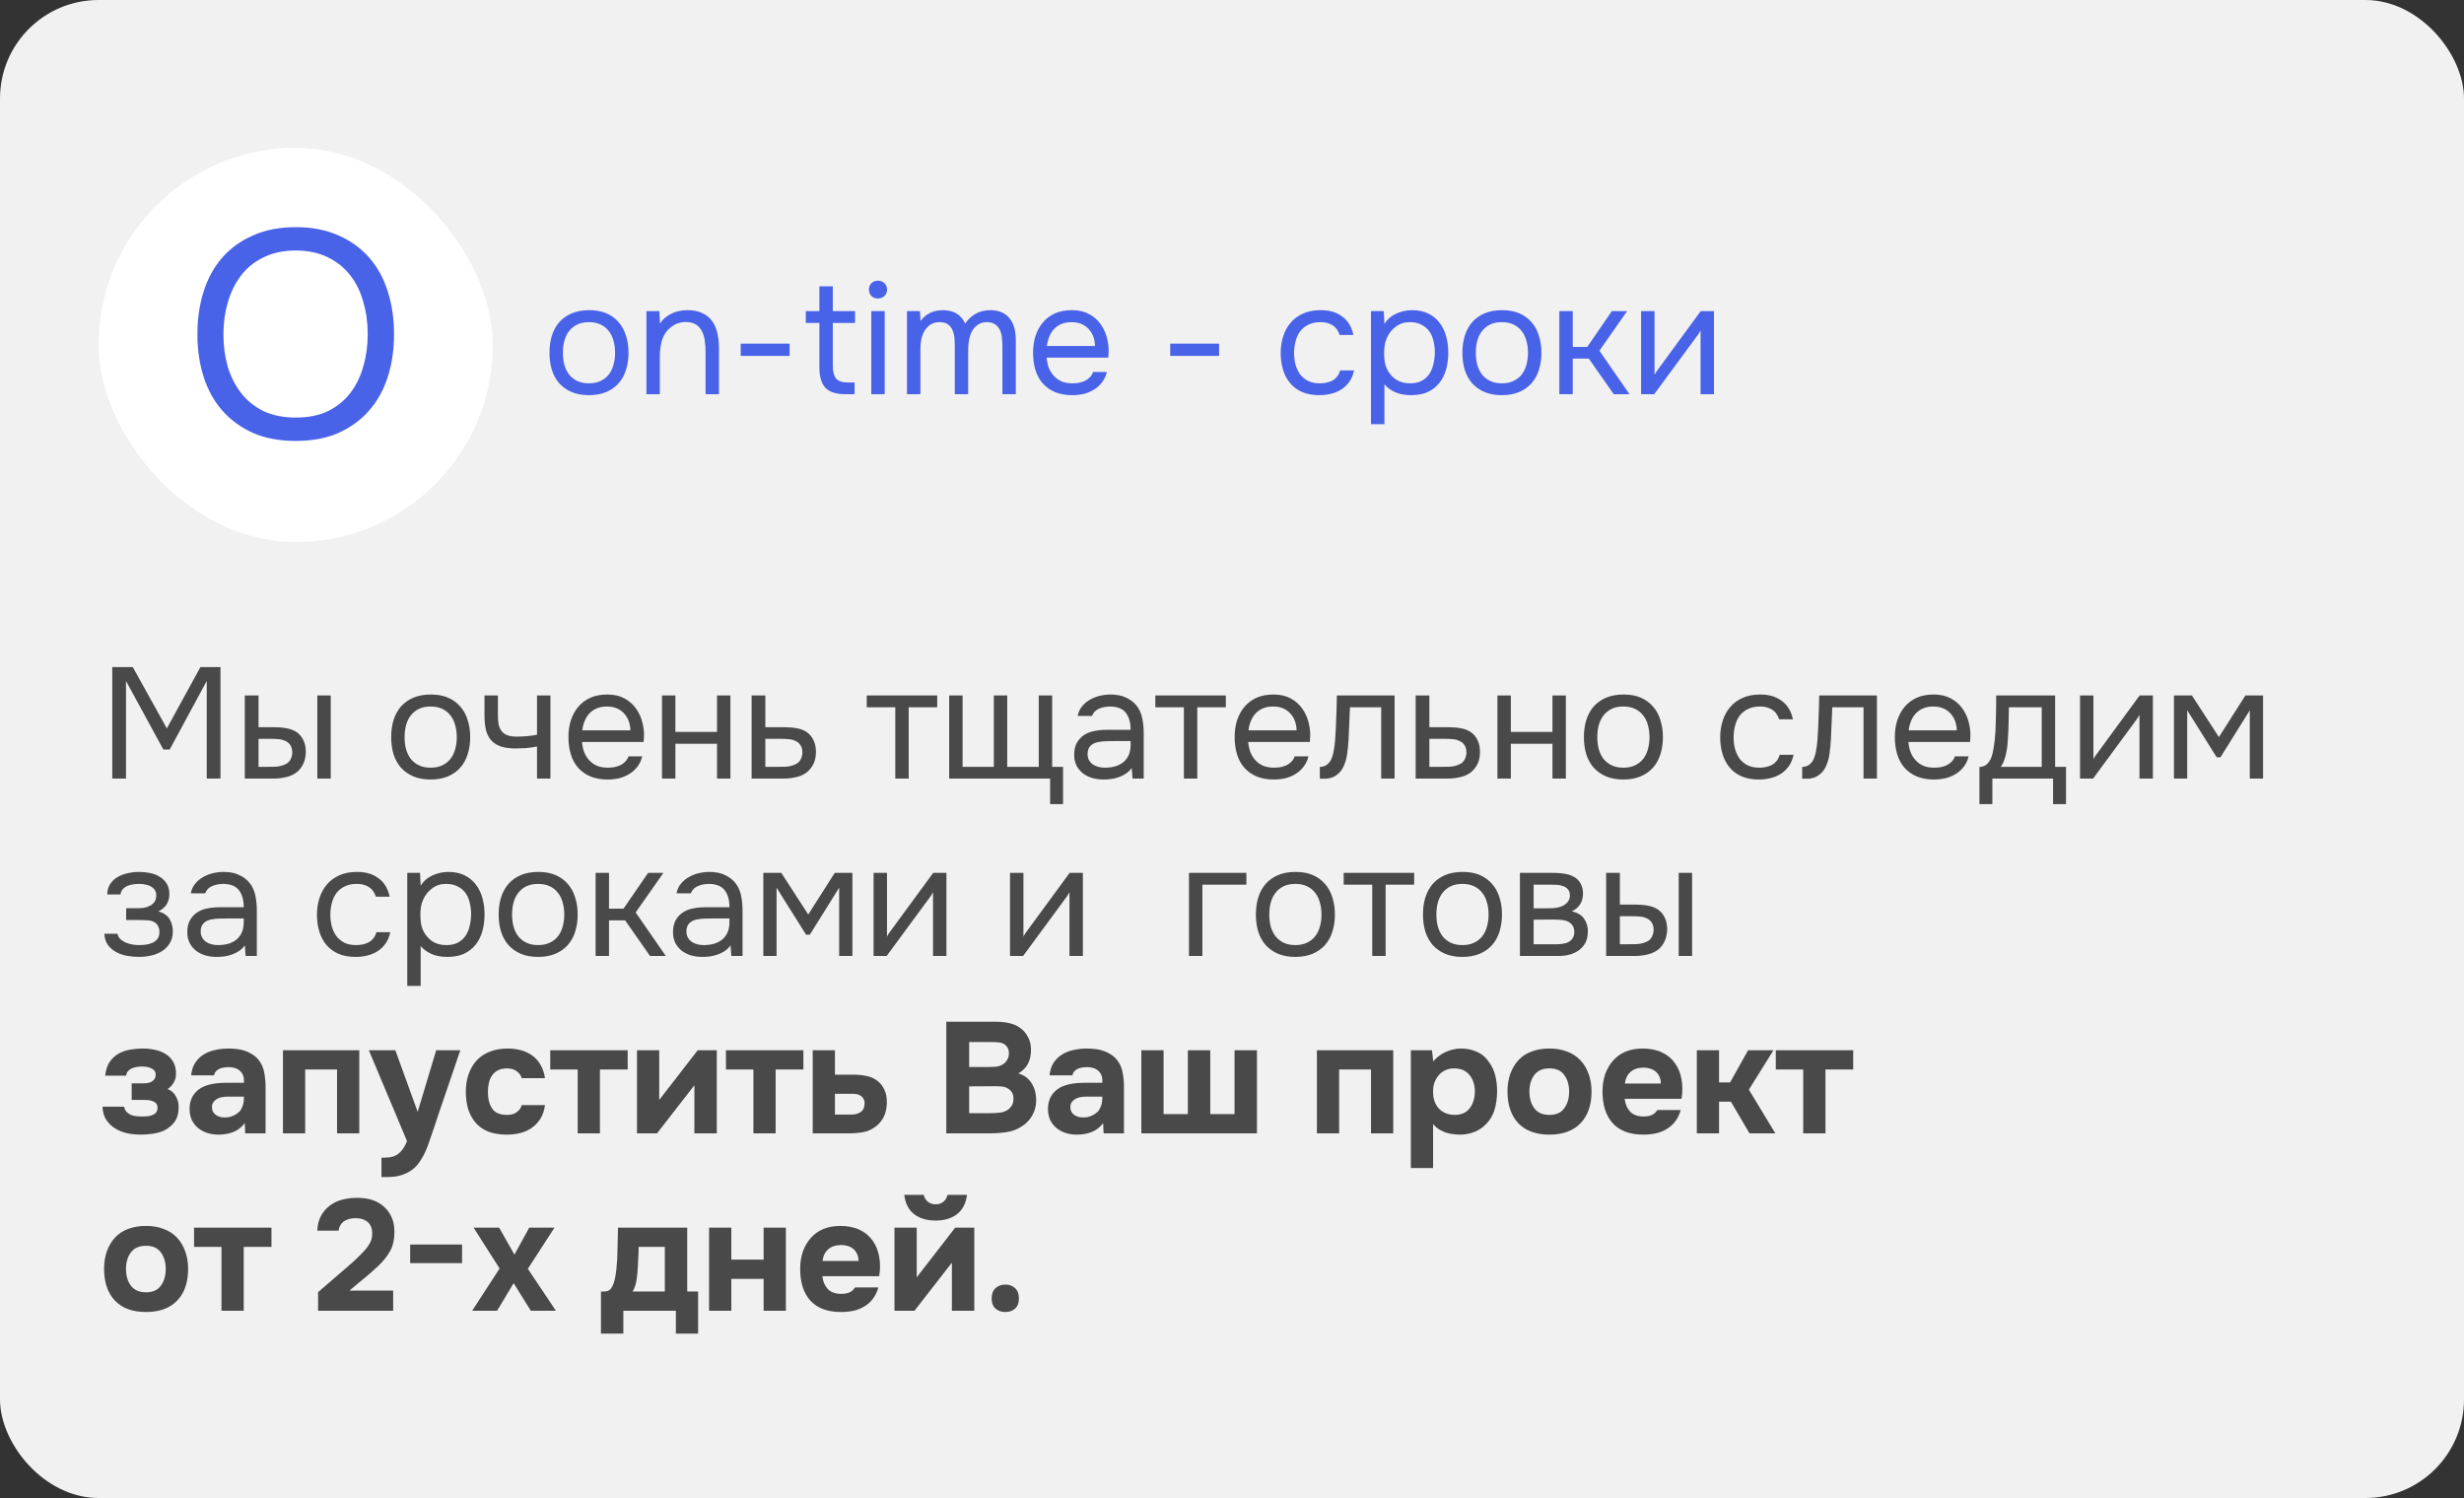
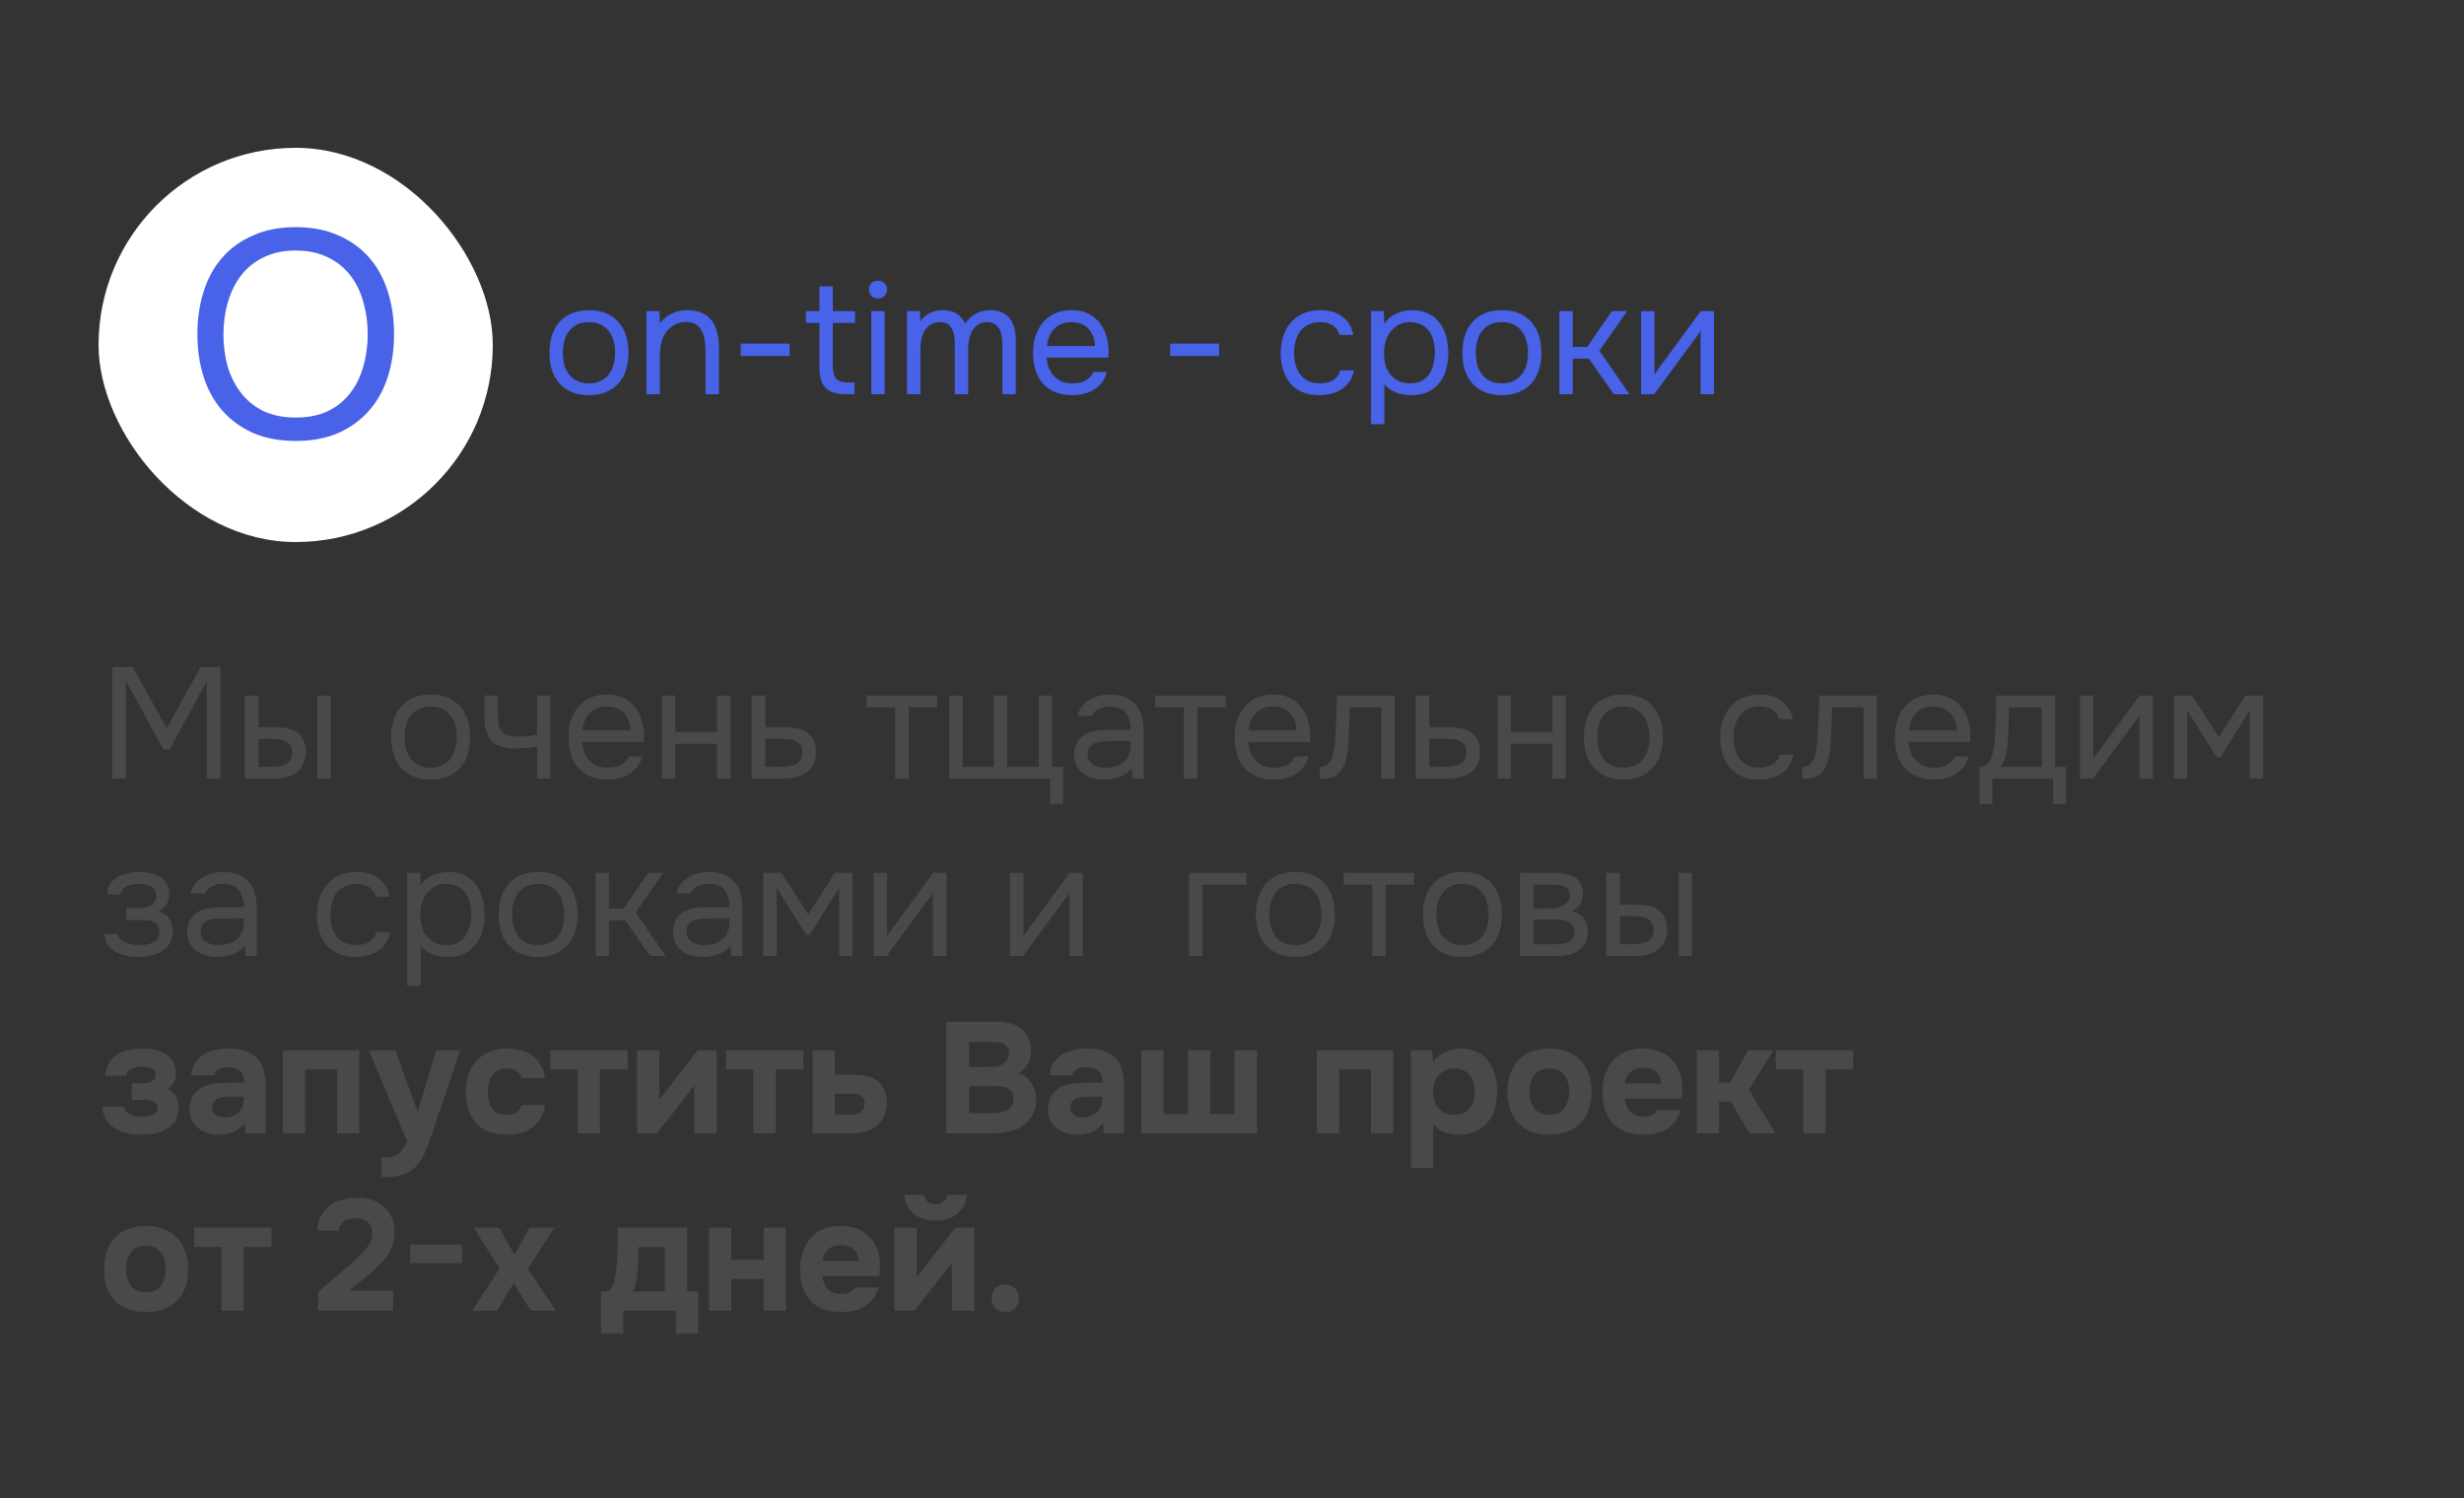
<svg xmlns="http://www.w3.org/2000/svg" width="250" height="152" viewBox="0 0 250 152" fill="none">
  <rect x="0" y="0" width="250" height="152" fill="#333333" stroke="none" />
-   <rect width="250" height="152" rx="10" fill="#F1F1F1" />
  <rect x="10" y="15" width="40" height="40" rx="20" fill="white" />
  <path d="M30.019 44.74C28.359 44.74 26.909 44.47 25.669 43.93C24.429 43.37 23.389 42.61 22.549 41.65C21.709 40.69 21.079 39.55 20.659 38.23C20.239 36.91 20.029 35.47 20.029 33.91C20.029 32.35 20.239 30.91 20.659 29.59C21.079 28.25 21.709 27.1 22.549 26.14C23.389 25.18 24.429 24.43 25.669 23.89C26.909 23.33 28.359 23.05 30.019 23.05C31.659 23.05 33.099 23.33 34.339 23.89C35.579 24.43 36.619 25.18 37.459 26.14C38.299 27.1 38.929 28.25 39.349 29.59C39.769 30.91 39.979 32.35 39.979 33.91C39.979 35.47 39.769 36.91 39.349 38.23C38.929 39.55 38.299 40.69 37.459 41.65C36.619 42.61 35.579 43.37 34.339 43.93C33.099 44.47 31.659 44.74 30.019 44.74ZM30.019 25.42C28.759 25.42 27.669 25.65 26.749 26.11C25.829 26.55 25.069 27.16 24.469 27.94C23.869 28.72 23.419 29.63 23.119 30.67C22.819 31.69 22.669 32.77 22.669 33.91C22.669 35.05 22.809 36.13 23.089 37.15C23.389 38.17 23.839 39.07 24.439 39.85C25.039 40.63 25.799 41.25 26.719 41.71C27.659 42.15 28.759 42.37 30.019 42.37C31.279 42.37 32.369 42.15 33.289 41.71C34.209 41.25 34.959 40.64 35.539 39.88C36.139 39.1 36.579 38.2 36.859 37.18C37.159 36.16 37.309 35.07 37.309 33.91C37.309 32.75 37.159 31.66 36.859 30.64C36.579 29.6 36.139 28.7 35.539 27.94C34.939 27.16 34.179 26.55 33.259 26.11C32.339 25.65 31.259 25.42 30.019 25.42Z" fill="#4862E8" />
  <path d="M59.784 31.472C60.456 31.472 61.037 31.579 61.528 31.792C62.019 32.005 62.429 32.304 62.76 32.688C63.101 33.072 63.352 33.531 63.512 34.064C63.683 34.587 63.768 35.163 63.768 35.792C63.768 36.421 63.683 37.003 63.512 37.536C63.352 38.059 63.101 38.512 62.76 38.896C62.429 39.269 62.013 39.563 61.512 39.776C61.011 39.989 60.424 40.096 59.752 40.096C59.08 40.096 58.493 39.989 57.992 39.776C57.501 39.563 57.085 39.269 56.744 38.896C56.413 38.512 56.163 38.059 55.992 37.536C55.832 37.003 55.752 36.421 55.752 35.792C55.752 35.163 55.832 34.587 55.992 34.064C56.163 33.531 56.413 33.072 56.744 32.688C57.085 32.304 57.512 32.005 58.024 31.792C58.536 31.579 59.123 31.472 59.784 31.472ZM59.752 38.896C60.211 38.896 60.605 38.816 60.936 38.656C61.277 38.496 61.555 38.277 61.768 38C61.992 37.712 62.152 37.381 62.248 37.008C62.355 36.635 62.408 36.229 62.408 35.792C62.408 35.365 62.355 34.965 62.248 34.592C62.152 34.208 61.992 33.877 61.768 33.6C61.555 33.312 61.277 33.088 60.936 32.928C60.605 32.768 60.211 32.688 59.752 32.688C59.293 32.688 58.899 32.768 58.568 32.928C58.237 33.088 57.96 33.312 57.736 33.6C57.523 33.877 57.363 34.208 57.256 34.592C57.16 34.965 57.112 35.365 57.112 35.792C57.112 36.229 57.16 36.635 57.256 37.008C57.363 37.381 57.523 37.712 57.736 38C57.96 38.277 58.237 38.496 58.568 38.656C58.899 38.816 59.293 38.896 59.752 38.896ZM65.588 40V31.568H66.9L66.964 32.848C67.102 32.613 67.273 32.411 67.476 32.24C67.689 32.069 67.918 31.925 68.164 31.808C68.409 31.691 68.665 31.605 68.932 31.552C69.209 31.499 69.476 31.472 69.732 31.472C70.34 31.472 70.852 31.573 71.268 31.776C71.684 31.968 72.014 32.24 72.26 32.592C72.505 32.933 72.681 33.344 72.788 33.824C72.894 34.293 72.948 34.8 72.948 35.344V40H71.588V35.712C71.588 35.317 71.561 34.939 71.508 34.576C71.465 34.213 71.369 33.893 71.22 33.616C71.081 33.328 70.878 33.099 70.612 32.928C70.345 32.757 69.988 32.672 69.54 32.672C69.102 32.683 68.713 32.789 68.372 32.992C68.041 33.195 67.774 33.435 67.572 33.712C67.326 34.064 67.161 34.453 67.076 34.88C66.99 35.296 66.948 35.717 66.948 36.144V40H65.588ZM75.153 34.864H80.113V36.112H75.153V34.864ZM84.497 31.568H86.753V32.768H84.497V37.136C84.497 37.712 84.609 38.139 84.833 38.416C85.057 38.683 85.473 38.816 86.081 38.816H86.705V40H85.793C84.833 40 84.15 39.781 83.745 39.344C83.34 38.907 83.137 38.219 83.137 37.28V32.768H81.761V31.568H83.137V29.056H84.497V31.568ZM89.075 28.48C89.331 28.48 89.549 28.565 89.731 28.736C89.912 28.896 90.003 29.109 90.003 29.376C90.003 29.643 89.912 29.861 89.731 30.032C89.549 30.203 89.331 30.288 89.075 30.288C88.808 30.288 88.589 30.203 88.419 30.032C88.248 29.861 88.163 29.643 88.163 29.376C88.163 29.109 88.248 28.896 88.419 28.736C88.589 28.565 88.808 28.48 89.075 28.48ZM88.403 40V31.568H89.763V40H88.403ZM93.401 32.576C93.668 32.203 93.993 31.925 94.377 31.744C94.772 31.563 95.209 31.472 95.689 31.472C96.276 31.483 96.751 31.611 97.113 31.856C97.476 32.101 97.748 32.427 97.929 32.832C98.217 32.405 98.569 32.075 98.985 31.84C99.412 31.595 99.913 31.472 100.489 31.472C100.948 31.472 101.342 31.552 101.673 31.712C102.004 31.861 102.27 32.075 102.473 32.352C102.676 32.619 102.825 32.933 102.921 33.296C103.017 33.659 103.065 34.053 103.065 34.48V40H101.705V35.168C101.705 34.891 101.689 34.608 101.657 34.32C101.636 34.021 101.572 33.755 101.465 33.52C101.358 33.275 101.198 33.077 100.985 32.928C100.772 32.768 100.484 32.688 100.121 32.688C99.769 32.688 99.471 32.773 99.225 32.944C98.98 33.104 98.782 33.317 98.633 33.584C98.495 33.851 98.393 34.144 98.329 34.464C98.265 34.784 98.233 35.099 98.233 35.408V40H96.873V35.152C96.873 34.885 96.862 34.608 96.841 34.32C96.82 34.021 96.756 33.755 96.649 33.52C96.553 33.275 96.404 33.077 96.201 32.928C95.999 32.768 95.716 32.688 95.353 32.688C94.969 32.688 94.649 32.773 94.393 32.944C94.148 33.115 93.945 33.333 93.785 33.6C93.636 33.867 93.529 34.165 93.465 34.496C93.412 34.816 93.385 35.125 93.385 35.424V40H92.025V31.568H93.337L93.401 32.576ZM106.191 36.288C106.223 36.661 106.297 37.008 106.414 37.328C106.543 37.637 106.713 37.909 106.927 38.144C107.14 38.379 107.401 38.565 107.711 38.704C108.031 38.832 108.399 38.896 108.815 38.896C109.017 38.896 109.225 38.88 109.439 38.848C109.663 38.805 109.871 38.741 110.063 38.656C110.255 38.56 110.425 38.437 110.575 38.288C110.724 38.139 110.836 37.957 110.911 37.744H112.303C112.207 38.149 112.041 38.501 111.807 38.8C111.583 39.099 111.311 39.344 110.991 39.536C110.681 39.728 110.335 39.872 109.951 39.968C109.567 40.053 109.177 40.096 108.783 40.096C108.111 40.096 107.524 39.989 107.023 39.776C106.532 39.563 106.121 39.269 105.791 38.896C105.46 38.512 105.215 38.059 105.055 37.536C104.895 37.003 104.815 36.421 104.815 35.792C104.815 35.163 104.9 34.587 105.071 34.064C105.252 33.531 105.508 33.072 105.839 32.688C106.169 32.304 106.575 32.005 107.055 31.792C107.535 31.579 108.105 31.472 108.766 31.472C109.439 31.472 110.02 31.605 110.511 31.872C111.001 32.139 111.396 32.491 111.695 32.928C111.993 33.355 112.201 33.819 112.319 34.32C112.447 34.821 112.5 35.285 112.479 35.712C112.479 35.808 112.473 35.904 112.463 36C112.463 36.096 112.457 36.192 112.447 36.288H106.191ZM111.103 35.104C111.081 34.389 110.857 33.808 110.431 33.36C110.004 32.912 109.433 32.688 108.719 32.688C108.324 32.688 107.977 32.752 107.679 32.88C107.38 33.008 107.129 33.184 106.927 33.408C106.724 33.632 106.564 33.893 106.447 34.192C106.329 34.48 106.255 34.784 106.223 35.104H111.103ZM118.731 34.864H123.691V36.112H118.731V34.864ZM133.86 40.096C133.188 40.096 132.606 39.989 132.116 39.776C131.625 39.563 131.22 39.264 130.9 38.88C130.58 38.496 130.34 38.043 130.18 37.52C130.02 36.997 129.94 36.427 129.94 35.808C129.94 35.211 130.025 34.651 130.196 34.128C130.366 33.595 130.617 33.136 130.948 32.752C131.278 32.357 131.694 32.048 132.196 31.824C132.697 31.589 133.305 31.472 134.02 31.472C134.446 31.472 134.825 31.52 135.156 31.616C135.486 31.701 135.796 31.845 136.084 32.048C136.382 32.24 136.638 32.496 136.852 32.816C137.065 33.136 137.22 33.525 137.316 33.984H135.924C135.764 33.515 135.508 33.179 135.156 32.976C134.814 32.773 134.409 32.677 133.94 32.688C133.481 32.688 133.076 32.779 132.724 32.96C132.382 33.131 132.105 33.36 131.892 33.648C131.689 33.936 131.54 34.272 131.444 34.656C131.348 35.029 131.299 35.413 131.299 35.808C131.299 36.224 131.348 36.619 131.444 36.992C131.55 37.365 131.705 37.696 131.908 37.984C132.121 38.261 132.393 38.485 132.724 38.656C133.054 38.816 133.449 38.896 133.908 38.896C134.132 38.896 134.35 38.875 134.564 38.832C134.788 38.789 134.99 38.72 135.172 38.624C135.364 38.517 135.529 38.379 135.668 38.208C135.806 38.037 135.908 37.829 135.972 37.584H137.38C137.294 38.021 137.14 38.4 136.916 38.72C136.702 39.029 136.436 39.291 136.116 39.504C135.796 39.707 135.444 39.856 135.06 39.952C134.676 40.048 134.276 40.096 133.86 40.096ZM140.463 43.04H139.103V31.568H140.399L140.463 32.864C140.751 32.405 141.141 32.064 141.631 31.84C142.133 31.605 142.671 31.483 143.247 31.472C143.898 31.472 144.447 31.584 144.895 31.808C145.354 32.021 145.733 32.325 146.031 32.72C146.341 33.104 146.57 33.563 146.719 34.096C146.869 34.619 146.943 35.184 146.943 35.792C146.943 36.411 146.869 36.981 146.719 37.504C146.57 38.027 146.341 38.48 146.031 38.864C145.722 39.248 145.333 39.552 144.863 39.776C144.394 39.989 143.834 40.096 143.183 40.096C142.543 40.096 141.999 39.995 141.551 39.792C141.103 39.589 140.741 39.323 140.463 38.992V43.04ZM143.071 38.896C143.53 38.896 143.914 38.816 144.223 38.656C144.543 38.485 144.799 38.261 144.991 37.984C145.194 37.696 145.338 37.365 145.423 36.992C145.519 36.619 145.573 36.219 145.583 35.792C145.583 35.365 145.535 34.965 145.439 34.592C145.354 34.208 145.21 33.877 145.007 33.6C144.805 33.323 144.538 33.104 144.207 32.944C143.887 32.773 143.498 32.688 143.039 32.688C142.495 32.688 142.026 32.837 141.631 33.136C141.237 33.424 140.938 33.792 140.735 34.24C140.618 34.485 140.538 34.741 140.495 35.008C140.453 35.264 140.431 35.531 140.431 35.808C140.431 36.128 140.453 36.427 140.495 36.704C140.538 36.971 140.618 37.227 140.735 37.472C140.938 37.877 141.231 38.219 141.615 38.496C142.01 38.763 142.495 38.896 143.071 38.896ZM152.409 31.472C153.081 31.472 153.662 31.579 154.153 31.792C154.644 32.005 155.054 32.304 155.385 32.688C155.726 33.072 155.977 33.531 156.137 34.064C156.308 34.587 156.393 35.163 156.393 35.792C156.393 36.421 156.308 37.003 156.137 37.536C155.977 38.059 155.726 38.512 155.385 38.896C155.054 39.269 154.638 39.563 154.137 39.776C153.636 39.989 153.049 40.096 152.377 40.096C151.705 40.096 151.118 39.989 150.617 39.776C150.126 39.563 149.71 39.269 149.369 38.896C149.038 38.512 148.788 38.059 148.617 37.536C148.457 37.003 148.377 36.421 148.377 35.792C148.377 35.163 148.457 34.587 148.617 34.064C148.788 33.531 149.038 33.072 149.369 32.688C149.71 32.304 150.132 32.005 150.633 31.792C151.134 31.579 151.726 31.472 152.409 31.472ZM152.377 38.896C152.836 38.896 153.23 38.816 153.561 38.656C153.902 38.496 154.18 38.277 154.393 38C154.617 37.712 154.777 37.381 154.873 37.008C154.98 36.635 155.033 36.229 155.033 35.792C155.033 35.365 154.98 34.965 154.873 34.592C154.777 34.208 154.617 33.877 154.393 33.6C154.18 33.312 153.902 33.088 153.561 32.928C153.23 32.768 152.836 32.688 152.377 32.688C151.918 32.688 151.524 32.768 151.193 32.928C150.862 33.088 150.585 33.312 150.361 33.6C150.148 33.877 149.988 34.208 149.881 34.592C149.785 34.965 149.737 35.365 149.737 35.792C149.737 36.229 149.785 36.635 149.881 37.008C149.988 37.381 150.148 37.712 150.361 38C150.585 38.277 150.862 38.496 151.193 38.656C151.524 38.816 151.918 38.896 152.377 38.896ZM158.213 40V31.568H159.573V35.2H161.045L163.541 31.568H165.093L162.277 35.584L165.333 40H163.733L161.205 36.384H159.573V40H158.213ZM167.838 40H166.51V31.568H167.87V38.032C167.944 37.883 168.046 37.723 168.174 37.552C168.302 37.371 168.403 37.232 168.478 37.136L172.558 31.568H173.902V40H172.542V33.536C172.456 33.696 172.36 33.851 172.254 34C172.158 34.139 172.067 34.261 171.982 34.368L167.838 40Z" fill="#4862E8" />
  <path d="M11.392 79V67.688H13.472L16.928 73.912L20.336 67.688H22.368V79H20.976V69.096L17.216 76.056H16.576L12.784 69.096V79H11.392ZM24.838 70.568H26.23V73.784H27.75C28.23 73.784 28.667 73.821 29.062 73.896C29.467 73.96 29.824 74.099 30.134 74.312C30.422 74.525 30.64 74.797 30.79 75.128C30.95 75.448 31.03 75.848 31.03 76.328C31.008 76.808 30.918 77.208 30.758 77.528C30.608 77.837 30.411 78.099 30.166 78.312C29.867 78.557 29.504 78.733 29.078 78.84C28.651 78.947 28.214 79 27.766 79H24.838V70.568ZM32.198 79V70.568H33.558V79H32.198ZM26.678 77.816C27.083 77.816 27.488 77.811 27.894 77.8C28.31 77.779 28.667 77.693 28.966 77.544C29.168 77.459 29.328 77.315 29.446 77.112C29.574 76.899 29.643 76.653 29.654 76.376C29.654 76.045 29.584 75.784 29.446 75.592C29.318 75.4 29.147 75.261 28.934 75.176C28.731 75.08 28.502 75.021 28.246 75C27.99 74.979 27.739 74.968 27.494 74.968H26.23V77.816H26.678ZM43.721 70.472C44.394 70.472 44.975 70.579 45.465 70.792C45.956 71.005 46.367 71.304 46.697 71.688C47.039 72.072 47.289 72.531 47.45 73.064C47.62 73.587 47.706 74.163 47.706 74.792C47.706 75.421 47.62 76.003 47.45 76.536C47.289 77.059 47.039 77.512 46.697 77.896C46.367 78.269 45.951 78.563 45.45 78.776C44.948 78.989 44.361 79.096 43.69 79.096C43.017 79.096 42.431 78.989 41.929 78.776C41.439 78.563 41.023 78.269 40.681 77.896C40.351 77.512 40.1 77.059 39.929 76.536C39.77 76.003 39.69 75.421 39.69 74.792C39.69 74.163 39.77 73.587 39.929 73.064C40.1 72.531 40.351 72.072 40.681 71.688C41.023 71.304 41.444 71.005 41.946 70.792C42.447 70.579 43.039 70.472 43.721 70.472ZM43.69 77.896C44.148 77.896 44.543 77.816 44.873 77.656C45.215 77.496 45.492 77.277 45.706 77C45.929 76.712 46.09 76.381 46.185 76.008C46.292 75.635 46.346 75.229 46.346 74.792C46.346 74.365 46.292 73.965 46.185 73.592C46.09 73.208 45.929 72.877 45.706 72.6C45.492 72.312 45.215 72.088 44.873 71.928C44.543 71.768 44.148 71.688 43.69 71.688C43.231 71.688 42.836 71.768 42.505 71.928C42.175 72.088 41.898 72.312 41.673 72.6C41.46 72.877 41.3 73.208 41.194 73.592C41.097 73.965 41.05 74.365 41.05 74.792C41.05 75.229 41.097 75.635 41.194 76.008C41.3 76.381 41.46 76.712 41.673 77C41.898 77.277 42.175 77.496 42.505 77.656C42.836 77.816 43.231 77.896 43.69 77.896ZM49.157 70.568H50.517V72.456C50.517 72.829 50.538 73.16 50.581 73.448C50.635 73.725 50.73 73.96 50.869 74.152C51.008 74.344 51.205 74.493 51.461 74.6C51.717 74.696 52.053 74.744 52.469 74.744C52.789 74.744 53.125 74.728 53.477 74.696C53.84 74.664 54.176 74.616 54.485 74.552V70.568H55.845V79H54.485V75.752C54.08 75.827 53.685 75.88 53.301 75.912C52.928 75.933 52.592 75.944 52.293 75.944C51.696 75.944 51.194 75.875 50.789 75.736C50.395 75.597 50.075 75.389 49.829 75.112C49.584 74.824 49.408 74.472 49.301 74.056C49.205 73.629 49.157 73.128 49.157 72.552V70.568ZM59.05 75.288C59.082 75.661 59.157 76.008 59.274 76.328C59.402 76.637 59.572 76.909 59.786 77.144C59.999 77.379 60.261 77.565 60.57 77.704C60.89 77.832 61.258 77.896 61.674 77.896C61.877 77.896 62.084 77.88 62.298 77.848C62.522 77.805 62.73 77.741 62.922 77.656C63.114 77.56 63.285 77.437 63.434 77.288C63.583 77.139 63.695 76.957 63.77 76.744H65.162C65.066 77.149 64.9 77.501 64.666 77.8C64.442 78.099 64.17 78.344 63.85 78.536C63.541 78.728 63.194 78.872 62.81 78.968C62.426 79.053 62.036 79.096 61.642 79.096C60.97 79.096 60.383 78.989 59.882 78.776C59.391 78.563 58.98 78.269 58.65 77.896C58.319 77.512 58.074 77.059 57.914 76.536C57.754 76.003 57.674 75.421 57.674 74.792C57.674 74.163 57.759 73.587 57.93 73.064C58.111 72.531 58.367 72.072 58.698 71.688C59.029 71.304 59.434 71.005 59.914 70.792C60.394 70.579 60.965 70.472 61.626 70.472C62.298 70.472 62.879 70.605 63.37 70.872C63.861 71.139 64.255 71.491 64.554 71.928C64.853 72.355 65.061 72.819 65.178 73.32C65.306 73.821 65.359 74.285 65.338 74.712C65.338 74.808 65.332 74.904 65.322 75C65.322 75.096 65.317 75.192 65.306 75.288H59.05ZM63.962 74.104C63.941 73.389 63.717 72.808 63.29 72.36C62.863 71.912 62.292 71.688 61.578 71.688C61.183 71.688 60.837 71.752 60.538 71.88C60.239 72.008 59.989 72.184 59.786 72.408C59.583 72.632 59.423 72.893 59.306 73.192C59.188 73.48 59.114 73.784 59.082 74.104H63.962ZM67.166 79V70.568H68.526V74.264H72.75V70.568H74.11V79H72.75V75.464H68.526V79H67.166ZM76.26 70.568H77.651V73.784H79.507C79.987 73.784 80.43 73.821 80.835 73.896C81.241 73.96 81.593 74.099 81.891 74.312C82.18 74.525 82.398 74.797 82.547 75.128C82.707 75.448 82.787 75.848 82.787 76.328C82.777 76.808 82.692 77.208 82.531 77.528C82.371 77.837 82.169 78.099 81.924 78.312C81.635 78.557 81.273 78.733 80.835 78.84C80.409 78.947 79.972 79 79.523 79H76.26V70.568ZM78.451 77.816C78.857 77.816 79.262 77.811 79.668 77.8C80.073 77.779 80.425 77.693 80.724 77.544C80.926 77.459 81.086 77.315 81.204 77.112C81.332 76.899 81.401 76.653 81.412 76.376C81.412 76.045 81.342 75.784 81.204 75.592C81.076 75.4 80.905 75.261 80.692 75.176C80.489 75.08 80.26 75.021 80.004 75C79.748 74.979 79.497 74.968 79.251 74.968H77.651V77.816H78.451ZM95.093 70.568V71.768H92.197V79H90.837V71.768H87.941V70.568H95.093ZM96.306 70.568H97.666V77.816H100.834V70.568H102.194V77.816H105.394V70.568H106.754V77.816H107.858V81.592H106.546V79H96.306V70.568ZM114.827 77.928C114.646 78.173 114.438 78.371 114.203 78.52C113.968 78.669 113.723 78.787 113.467 78.872C113.222 78.957 112.971 79.016 112.715 79.048C112.47 79.08 112.224 79.096 111.979 79.096C111.584 79.096 111.211 79.048 110.859 78.952C110.507 78.856 110.187 78.701 109.899 78.488C109.622 78.275 109.398 78.008 109.227 77.688C109.067 77.368 108.987 77.005 108.987 76.6C108.987 76.12 109.072 75.72 109.243 75.4C109.424 75.069 109.664 74.803 109.963 74.6C110.262 74.397 110.603 74.259 110.987 74.184C111.382 74.099 111.798 74.056 112.235 74.056H114.715C114.715 73.341 114.56 72.776 114.251 72.36C113.942 71.933 113.419 71.709 112.683 71.688C112.235 71.688 111.84 71.763 111.499 71.912C111.158 72.061 110.923 72.307 110.795 72.648H109.339C109.414 72.264 109.563 71.939 109.787 71.672C110.011 71.395 110.278 71.171 110.587 71C110.896 70.819 111.232 70.685 111.595 70.6C111.958 70.515 112.32 70.472 112.683 70.472C113.312 70.472 113.84 70.579 114.267 70.792C114.704 70.995 115.056 71.267 115.323 71.608C115.59 71.939 115.776 72.344 115.883 72.824C115.99 73.304 116.043 73.843 116.043 74.44V79H114.907L114.827 77.928ZM113.227 75.192C112.971 75.192 112.672 75.197 112.331 75.208C112 75.208 111.68 75.24 111.371 75.304C111.062 75.368 110.811 75.501 110.619 75.704C110.438 75.907 110.347 76.173 110.347 76.504C110.347 76.749 110.395 76.957 110.491 77.128C110.587 77.299 110.715 77.443 110.875 77.56C111.046 77.677 111.238 77.763 111.451 77.816C111.664 77.869 111.883 77.896 112.107 77.896C112.907 77.896 113.536 77.704 113.995 77.32C114.464 76.925 114.704 76.355 114.715 75.608V75.192H113.227ZM124.374 70.568V71.768H121.478V79H120.118V71.768H117.222V70.568H124.374ZM126.644 75.288C126.676 75.661 126.75 76.008 126.868 76.328C126.996 76.637 127.166 76.909 127.38 77.144C127.593 77.379 127.854 77.565 128.164 77.704C128.484 77.832 128.852 77.896 129.268 77.896C129.47 77.896 129.678 77.88 129.892 77.848C130.116 77.805 130.324 77.741 130.516 77.656C130.708 77.56 130.878 77.437 131.028 77.288C131.177 77.139 131.289 76.957 131.364 76.744H132.756C132.66 77.149 132.494 77.501 132.26 77.8C132.036 78.099 131.764 78.344 131.444 78.536C131.134 78.728 130.788 78.872 130.404 78.968C130.02 79.053 129.63 79.096 129.236 79.096C128.564 79.096 127.977 78.989 127.476 78.776C126.985 78.563 126.574 78.269 126.244 77.896C125.913 77.512 125.668 77.059 125.508 76.536C125.348 76.003 125.268 75.421 125.268 74.792C125.268 74.163 125.353 73.587 125.524 73.064C125.705 72.531 125.961 72.072 126.292 71.688C126.622 71.304 127.028 71.005 127.508 70.792C127.988 70.579 128.558 70.472 129.22 70.472C129.892 70.472 130.473 70.605 130.964 70.872C131.454 71.139 131.849 71.491 132.148 71.928C132.446 72.355 132.654 72.819 132.772 73.32C132.9 73.821 132.953 74.285 132.932 74.712C132.932 74.808 132.926 74.904 132.916 75C132.916 75.096 132.91 75.192 132.9 75.288H126.644ZM131.556 74.104C131.534 73.389 131.31 72.808 130.884 72.36C130.457 71.912 129.886 71.688 129.172 71.688C128.777 71.688 128.43 71.752 128.132 71.88C127.833 72.008 127.582 72.184 127.38 72.408C127.177 72.632 127.017 72.893 126.9 73.192C126.782 73.48 126.708 73.784 126.676 74.104H131.556ZM135.465 75.048C135.519 74.28 135.556 73.533 135.577 72.808C135.609 72.083 135.631 71.336 135.641 70.568H141.497V79H140.137V71.768H136.969L136.825 75.08C136.804 75.507 136.756 75.987 136.681 76.52C136.607 77.053 136.452 77.539 136.217 77.976C136.036 78.285 135.791 78.536 135.481 78.728C135.172 78.92 134.815 79.016 134.409 79.016H133.913V77.816C134.34 77.816 134.681 77.635 134.937 77.272C135.087 77.059 135.204 76.749 135.289 76.344C135.375 75.939 135.433 75.507 135.465 75.048ZM143.635 70.568H145.027V73.784H146.883C147.363 73.784 147.805 73.821 148.211 73.896C148.616 73.96 148.968 74.099 149.267 74.312C149.555 74.525 149.773 74.797 149.923 75.128C150.083 75.448 150.163 75.848 150.163 76.328C150.152 76.808 150.067 77.208 149.907 77.528C149.747 77.837 149.544 78.099 149.299 78.312C149.011 78.557 148.648 78.733 148.211 78.84C147.784 78.947 147.347 79 146.899 79H143.635V70.568ZM145.827 77.816C146.232 77.816 146.637 77.811 147.043 77.8C147.448 77.779 147.8 77.693 148.099 77.544C148.301 77.459 148.461 77.315 148.579 77.112C148.707 76.899 148.776 76.653 148.787 76.376C148.787 76.045 148.717 75.784 148.579 75.592C148.451 75.4 148.28 75.261 148.067 75.176C147.864 75.08 147.635 75.021 147.379 75C147.123 74.979 146.872 74.968 146.627 74.968H145.027V77.816H145.827ZM151.931 79V70.568H153.291V74.264H157.515V70.568H158.875V79H157.515V75.464H153.291V79H151.931ZM164.737 70.472C165.409 70.472 165.99 70.579 166.481 70.792C166.972 71.005 167.382 71.304 167.713 71.688C168.054 72.072 168.305 72.531 168.465 73.064C168.636 73.587 168.721 74.163 168.721 74.792C168.721 75.421 168.636 76.003 168.465 76.536C168.305 77.059 168.054 77.512 167.713 77.896C167.382 78.269 166.966 78.563 166.465 78.776C165.964 78.989 165.377 79.096 164.705 79.096C164.033 79.096 163.446 78.989 162.945 78.776C162.454 78.563 162.038 78.269 161.697 77.896C161.366 77.512 161.116 77.059 160.945 76.536C160.785 76.003 160.705 75.421 160.705 74.792C160.705 74.163 160.785 73.587 160.945 73.064C161.116 72.531 161.366 72.072 161.697 71.688C162.038 71.304 162.46 71.005 162.961 70.792C163.462 70.579 164.054 70.472 164.737 70.472ZM164.705 77.896C165.164 77.896 165.558 77.816 165.889 77.656C166.23 77.496 166.508 77.277 166.721 77C166.945 76.712 167.105 76.381 167.201 76.008C167.308 75.635 167.361 75.229 167.361 74.792C167.361 74.365 167.308 73.965 167.201 73.592C167.105 73.208 166.945 72.877 166.721 72.6C166.508 72.312 166.23 72.088 165.889 71.928C165.558 71.768 165.164 71.688 164.705 71.688C164.246 71.688 163.852 71.768 163.521 71.928C163.19 72.088 162.913 72.312 162.689 72.6C162.476 72.877 162.316 73.208 162.209 73.592C162.113 73.965 162.065 74.365 162.065 74.792C162.065 75.229 162.113 75.635 162.209 76.008C162.316 76.381 162.476 76.712 162.689 77C162.913 77.277 163.19 77.496 163.521 77.656C163.852 77.816 164.246 77.896 164.705 77.896ZM178.453 79.096C177.781 79.096 177.2 78.989 176.709 78.776C176.219 78.563 175.813 78.264 175.493 77.88C175.173 77.496 174.933 77.043 174.773 76.52C174.613 75.997 174.533 75.427 174.533 74.808C174.533 74.211 174.619 73.651 174.789 73.128C174.96 72.595 175.211 72.136 175.541 71.752C175.872 71.357 176.288 71.048 176.789 70.824C177.291 70.589 177.899 70.472 178.613 70.472C179.04 70.472 179.419 70.52 179.749 70.616C180.08 70.701 180.389 70.845 180.677 71.048C180.976 71.24 181.232 71.496 181.445 71.816C181.659 72.136 181.813 72.525 181.909 72.984H180.517C180.357 72.515 180.101 72.179 179.749 71.976C179.408 71.773 179.003 71.677 178.533 71.688C178.075 71.688 177.669 71.779 177.317 71.96C176.976 72.131 176.699 72.36 176.485 72.648C176.283 72.936 176.133 73.272 176.037 73.656C175.941 74.029 175.893 74.413 175.893 74.808C175.893 75.224 175.941 75.619 176.037 75.992C176.144 76.365 176.299 76.696 176.501 76.984C176.715 77.261 176.987 77.485 177.317 77.656C177.648 77.816 178.043 77.896 178.501 77.896C178.725 77.896 178.944 77.875 179.157 77.832C179.381 77.789 179.584 77.72 179.765 77.624C179.957 77.517 180.123 77.379 180.261 77.208C180.4 77.037 180.501 76.829 180.565 76.584H181.973C181.888 77.021 181.733 77.4 181.509 77.72C181.296 78.029 181.029 78.291 180.709 78.504C180.389 78.707 180.037 78.856 179.653 78.952C179.269 79.048 178.869 79.096 178.453 79.096ZM184.403 75.048C184.456 74.28 184.494 73.533 184.515 72.808C184.547 72.083 184.568 71.336 184.579 70.568H190.435V79H189.075V71.768H185.907L185.763 75.08C185.742 75.507 185.694 75.987 185.619 76.52C185.544 77.053 185.39 77.539 185.155 77.976C184.974 78.285 184.728 78.536 184.419 78.728C184.11 78.92 183.752 79.016 183.347 79.016H182.851V77.816C183.278 77.816 183.619 77.635 183.875 77.272C184.024 77.059 184.142 76.749 184.227 76.344C184.312 75.939 184.371 75.507 184.403 75.048ZM193.628 75.288C193.66 75.661 193.735 76.008 193.852 76.328C193.98 76.637 194.151 76.909 194.364 77.144C194.577 77.379 194.839 77.565 195.148 77.704C195.468 77.832 195.836 77.896 196.252 77.896C196.455 77.896 196.663 77.88 196.876 77.848C197.1 77.805 197.308 77.741 197.5 77.656C197.692 77.56 197.863 77.437 198.012 77.288C198.161 77.139 198.273 76.957 198.348 76.744H199.74C199.644 77.149 199.479 77.501 199.244 77.8C199.02 78.099 198.748 78.344 198.428 78.536C198.119 78.728 197.772 78.872 197.388 78.968C197.004 79.053 196.615 79.096 196.22 79.096C195.548 79.096 194.961 78.989 194.46 78.776C193.969 78.563 193.559 78.269 193.228 77.896C192.897 77.512 192.652 77.059 192.492 76.536C192.332 76.003 192.252 75.421 192.252 74.792C192.252 74.163 192.337 73.587 192.508 73.064C192.689 72.531 192.945 72.072 193.276 71.688C193.607 71.304 194.012 71.005 194.492 70.792C194.972 70.579 195.543 70.472 196.204 70.472C196.876 70.472 197.457 70.605 197.948 70.872C198.439 71.139 198.833 71.491 199.132 71.928C199.431 72.355 199.639 72.819 199.756 73.32C199.884 73.821 199.937 74.285 199.916 74.712C199.916 74.808 199.911 74.904 199.9 75C199.9 75.096 199.895 75.192 199.884 75.288H193.628ZM198.54 74.104C198.519 73.389 198.295 72.808 197.868 72.36C197.441 71.912 196.871 71.688 196.156 71.688C195.761 71.688 195.415 71.752 195.116 71.88C194.817 72.008 194.567 72.184 194.364 72.408C194.161 72.632 194.001 72.893 193.884 73.192C193.767 73.48 193.692 73.784 193.66 74.104H198.54ZM202.516 72.424C202.527 72.115 202.532 71.805 202.532 71.496C202.532 71.187 202.532 70.877 202.532 70.568H208.516V77.816H209.62V81.592H208.308V79H202.148V81.592H200.836V77.816C201.263 77.816 201.599 77.624 201.844 77.24C201.994 77.027 202.111 76.723 202.196 76.328C202.282 75.923 202.346 75.496 202.388 75.048C202.442 74.557 202.474 74.072 202.484 73.592C202.506 73.101 202.516 72.712 202.516 72.424ZM207.156 71.768H203.828C203.818 72.216 203.807 72.717 203.796 73.272C203.786 73.827 203.764 74.344 203.732 74.824C203.722 75.037 203.706 75.272 203.684 75.528C203.663 75.773 203.626 76.029 203.572 76.296C203.53 76.552 203.46 76.813 203.364 77.08C203.279 77.347 203.156 77.592 202.996 77.816H207.156V71.768ZM212.369 79H211.041V70.568H212.401V77.032C212.475 76.883 212.577 76.723 212.705 76.552C212.833 76.371 212.934 76.232 213.009 76.136L217.089 70.568H218.433V79H217.073V72.536C216.987 72.696 216.891 72.851 216.785 73C216.689 73.139 216.598 73.261 216.513 73.368L212.369 79ZM220.572 70.568H222.396L225.132 74.792L227.82 70.568H229.612V79H228.268V72.072L225.292 76.84H224.908L221.916 72.072V79H220.572V70.568ZM16.08 92.472C16.624 92.643 17.003 92.909 17.216 93.272C17.429 93.635 17.536 94.067 17.536 94.568C17.525 95.016 17.419 95.4 17.216 95.72C17.024 96.04 16.768 96.301 16.448 96.504C16.128 96.707 15.765 96.856 15.36 96.952C14.955 97.048 14.539 97.096 14.112 97.096C13.707 97.096 13.296 97.059 12.88 96.984C12.475 96.909 12.107 96.781 11.776 96.6C11.445 96.419 11.168 96.179 10.944 95.88C10.731 95.581 10.613 95.203 10.592 94.744H11.92C11.963 94.968 12.064 95.155 12.224 95.304C12.384 95.443 12.571 95.56 12.784 95.656C13.008 95.741 13.237 95.805 13.472 95.848C13.717 95.88 13.936 95.896 14.128 95.896C14.352 95.896 14.581 95.88 14.816 95.848C15.061 95.816 15.285 95.752 15.488 95.656C15.691 95.56 15.856 95.427 15.984 95.256C16.112 95.075 16.176 94.845 16.176 94.568C16.176 94.344 16.128 94.141 16.032 93.96C15.936 93.768 15.787 93.624 15.584 93.528C15.403 93.443 15.195 93.395 14.96 93.384C14.725 93.363 14.507 93.352 14.304 93.352H12.8V92.152H14.032C14.235 92.152 14.443 92.136 14.656 92.104C14.869 92.061 15.061 91.992 15.232 91.896C15.413 91.8 15.557 91.677 15.664 91.528C15.781 91.368 15.845 91.144 15.856 90.856C15.856 90.632 15.803 90.445 15.696 90.296C15.6 90.147 15.467 90.029 15.296 89.944C15.136 89.848 14.949 89.784 14.736 89.752C14.533 89.709 14.331 89.688 14.128 89.688C13.936 89.688 13.733 89.704 13.52 89.736C13.307 89.757 13.109 89.811 12.928 89.896C12.747 89.971 12.592 90.077 12.464 90.216C12.336 90.355 12.256 90.536 12.224 90.76H10.88C10.891 90.333 10.992 89.976 11.184 89.688C11.387 89.389 11.643 89.155 11.952 88.984C12.261 88.803 12.603 88.675 12.976 88.6C13.36 88.515 13.739 88.472 14.112 88.472C14.485 88.472 14.853 88.509 15.216 88.584C15.589 88.659 15.92 88.787 16.208 88.968C16.496 89.139 16.731 89.368 16.912 89.656C17.093 89.944 17.184 90.301 17.184 90.728C17.184 91.112 17.093 91.453 16.912 91.752C16.731 92.051 16.453 92.291 16.08 92.472ZM24.843 95.928C24.661 96.173 24.453 96.371 24.219 96.52C23.984 96.669 23.739 96.787 23.483 96.872C23.237 96.957 22.987 97.016 22.731 97.048C22.485 97.08 22.24 97.096 21.995 97.096C21.6 97.096 21.227 97.048 20.875 96.952C20.523 96.856 20.203 96.701 19.915 96.488C19.637 96.275 19.413 96.008 19.243 95.688C19.083 95.368 19.003 95.005 19.003 94.6C19.003 94.12 19.088 93.72 19.259 93.4C19.44 93.069 19.68 92.803 19.979 92.6C20.277 92.397 20.619 92.259 21.003 92.184C21.397 92.099 21.813 92.056 22.251 92.056H24.731C24.731 91.341 24.576 90.776 24.267 90.36C23.957 89.933 23.435 89.709 22.699 89.688C22.251 89.688 21.856 89.763 21.515 89.912C21.173 90.061 20.939 90.307 20.811 90.648H19.355C19.429 90.264 19.579 89.939 19.803 89.672C20.027 89.395 20.293 89.171 20.603 89C20.912 88.819 21.248 88.685 21.611 88.6C21.973 88.515 22.336 88.472 22.699 88.472C23.328 88.472 23.856 88.579 24.283 88.792C24.72 88.995 25.072 89.267 25.339 89.608C25.605 89.939 25.792 90.344 25.899 90.824C26.005 91.304 26.059 91.843 26.059 92.44V97H24.923L24.843 95.928ZM23.243 93.192C22.987 93.192 22.688 93.197 22.347 93.208C22.016 93.208 21.696 93.24 21.387 93.304C21.077 93.368 20.827 93.501 20.635 93.704C20.453 93.907 20.363 94.173 20.363 94.504C20.363 94.749 20.411 94.957 20.507 95.128C20.603 95.299 20.731 95.443 20.891 95.56C21.061 95.677 21.253 95.763 21.467 95.816C21.68 95.869 21.899 95.896 22.123 95.896C22.923 95.896 23.552 95.704 24.011 95.32C24.48 94.925 24.72 94.355 24.731 93.608V93.192H23.243ZM36.078 97.096C35.406 97.096 34.825 96.989 34.334 96.776C33.844 96.563 33.438 96.264 33.118 95.88C32.798 95.496 32.558 95.043 32.398 94.52C32.238 93.997 32.158 93.427 32.158 92.808C32.158 92.211 32.244 91.651 32.414 91.128C32.585 90.595 32.836 90.136 33.166 89.752C33.497 89.357 33.913 89.048 34.414 88.824C34.916 88.589 35.524 88.472 36.238 88.472C36.665 88.472 37.044 88.52 37.374 88.616C37.705 88.701 38.014 88.845 38.302 89.048C38.601 89.24 38.857 89.496 39.07 89.816C39.284 90.136 39.438 90.525 39.534 90.984H38.142C37.982 90.515 37.726 90.179 37.374 89.976C37.033 89.773 36.628 89.677 36.158 89.688C35.7 89.688 35.294 89.779 34.942 89.96C34.601 90.131 34.324 90.36 34.11 90.648C33.908 90.936 33.758 91.272 33.662 91.656C33.566 92.029 33.518 92.413 33.518 92.808C33.518 93.224 33.566 93.619 33.662 93.992C33.769 94.365 33.924 94.696 34.126 94.984C34.34 95.261 34.612 95.485 34.942 95.656C35.273 95.816 35.668 95.896 36.126 95.896C36.35 95.896 36.569 95.875 36.782 95.832C37.006 95.789 37.209 95.72 37.39 95.624C37.582 95.517 37.748 95.379 37.886 95.208C38.025 95.037 38.126 94.829 38.19 94.584H39.598C39.513 95.021 39.358 95.4 39.134 95.72C38.921 96.029 38.654 96.291 38.334 96.504C38.014 96.707 37.662 96.856 37.278 96.952C36.894 97.048 36.494 97.096 36.078 97.096ZM42.682 100.04H41.322V88.568H42.618L42.682 89.864C42.97 89.405 43.359 89.064 43.85 88.84C44.351 88.605 44.89 88.483 45.466 88.472C46.117 88.472 46.666 88.584 47.114 88.808C47.573 89.021 47.951 89.325 48.25 89.72C48.559 90.104 48.789 90.563 48.938 91.096C49.087 91.619 49.162 92.184 49.162 92.792C49.162 93.411 49.087 93.981 48.938 94.504C48.789 95.027 48.559 95.48 48.25 95.864C47.941 96.248 47.551 96.552 47.082 96.776C46.613 96.989 46.053 97.096 45.402 97.096C44.762 97.096 44.218 96.995 43.77 96.792C43.322 96.589 42.959 96.323 42.682 95.992V100.04ZM45.29 95.896C45.749 95.896 46.133 95.816 46.442 95.656C46.762 95.485 47.018 95.261 47.21 94.984C47.413 94.696 47.557 94.365 47.642 93.992C47.738 93.619 47.791 93.219 47.802 92.792C47.802 92.365 47.754 91.965 47.658 91.592C47.573 91.208 47.429 90.877 47.226 90.6C47.023 90.323 46.757 90.104 46.426 89.944C46.106 89.773 45.717 89.688 45.258 89.688C44.714 89.688 44.245 89.837 43.85 90.136C43.455 90.424 43.157 90.792 42.954 91.24C42.837 91.485 42.757 91.741 42.714 92.008C42.671 92.264 42.65 92.531 42.65 92.808C42.65 93.128 42.671 93.427 42.714 93.704C42.757 93.971 42.837 94.227 42.954 94.472C43.157 94.877 43.45 95.219 43.834 95.496C44.229 95.763 44.714 95.896 45.29 95.896ZM54.628 88.472C55.3 88.472 55.881 88.579 56.372 88.792C56.862 89.005 57.273 89.304 57.604 89.688C57.945 90.072 58.196 90.531 58.356 91.064C58.526 91.587 58.612 92.163 58.612 92.792C58.612 93.421 58.526 94.003 58.356 94.536C58.196 95.059 57.945 95.512 57.604 95.896C57.273 96.269 56.857 96.563 56.356 96.776C55.854 96.989 55.268 97.096 54.596 97.096C53.924 97.096 53.337 96.989 52.836 96.776C52.345 96.563 51.929 96.269 51.588 95.896C51.257 95.512 51.006 95.059 50.836 94.536C50.676 94.003 50.596 93.421 50.596 92.792C50.596 92.163 50.676 91.587 50.836 91.064C51.006 90.531 51.257 90.072 51.588 89.688C51.929 89.304 52.35 89.005 52.852 88.792C53.353 88.579 53.945 88.472 54.628 88.472ZM54.596 95.896C55.054 95.896 55.449 95.816 55.78 95.656C56.121 95.496 56.398 95.277 56.612 95C56.836 94.712 56.996 94.381 57.092 94.008C57.198 93.635 57.252 93.229 57.252 92.792C57.252 92.365 57.198 91.965 57.092 91.592C56.996 91.208 56.836 90.877 56.612 90.6C56.398 90.312 56.121 90.088 55.78 89.928C55.449 89.768 55.054 89.688 54.596 89.688C54.137 89.688 53.742 89.768 53.412 89.928C53.081 90.088 52.804 90.312 52.58 90.6C52.366 90.877 52.206 91.208 52.1 91.592C52.004 91.965 51.956 92.365 51.956 92.792C51.956 93.229 52.004 93.635 52.1 94.008C52.206 94.381 52.366 94.712 52.58 95C52.804 95.277 53.081 95.496 53.412 95.656C53.742 95.816 54.137 95.896 54.596 95.896ZM60.431 97V88.568H61.791V92.2H63.263L65.759 88.568H67.311L64.495 92.584L67.551 97H65.951L63.423 93.384H61.791V97H60.431ZM74.124 95.928C73.943 96.173 73.735 96.371 73.5 96.52C73.265 96.669 73.02 96.787 72.764 96.872C72.519 96.957 72.268 97.016 72.012 97.048C71.767 97.08 71.521 97.096 71.276 97.096C70.881 97.096 70.508 97.048 70.156 96.952C69.804 96.856 69.484 96.701 69.196 96.488C68.919 96.275 68.695 96.008 68.524 95.688C68.364 95.368 68.284 95.005 68.284 94.6C68.284 94.12 68.369 93.72 68.54 93.4C68.721 93.069 68.961 92.803 69.26 92.6C69.559 92.397 69.9 92.259 70.284 92.184C70.679 92.099 71.095 92.056 71.532 92.056H74.012C74.012 91.341 73.857 90.776 73.548 90.36C73.239 89.933 72.716 89.709 71.98 89.688C71.532 89.688 71.137 89.763 70.796 89.912C70.455 90.061 70.22 90.307 70.092 90.648H68.636C68.711 90.264 68.86 89.939 69.084 89.672C69.308 89.395 69.575 89.171 69.884 89C70.193 88.819 70.529 88.685 70.892 88.6C71.255 88.515 71.617 88.472 71.98 88.472C72.609 88.472 73.137 88.579 73.564 88.792C74.001 88.995 74.353 89.267 74.62 89.608C74.887 89.939 75.073 90.344 75.18 90.824C75.287 91.304 75.34 91.843 75.34 92.44V97H74.204L74.124 95.928ZM72.524 93.192C72.268 93.192 71.969 93.197 71.628 93.208C71.297 93.208 70.977 93.24 70.668 93.304C70.359 93.368 70.108 93.501 69.916 93.704C69.735 93.907 69.644 94.173 69.644 94.504C69.644 94.749 69.692 94.957 69.788 95.128C69.884 95.299 70.012 95.443 70.172 95.56C70.343 95.677 70.535 95.763 70.748 95.816C70.961 95.869 71.18 95.896 71.404 95.896C72.204 95.896 72.833 95.704 73.292 95.32C73.761 94.925 74.001 94.355 74.012 93.608V93.192H72.524ZM77.447 88.568H79.271L82.007 92.792L84.695 88.568H86.487V97H85.143V90.072L82.167 94.84H81.783L78.791 90.072V97H77.447V88.568ZM89.963 97H88.635V88.568H89.995V95.032C90.069 94.883 90.171 94.723 90.299 94.552C90.427 94.371 90.528 94.232 90.603 94.136L94.683 88.568H96.026V97H94.666V90.536C94.581 90.696 94.485 90.851 94.379 91C94.282 91.139 94.192 91.261 94.106 91.368L89.963 97ZM103.806 97H102.478V88.568H103.838V95.032C103.913 94.883 104.014 94.723 104.142 94.552C104.27 94.371 104.372 94.232 104.446 94.136L108.526 88.568H109.87V97H108.51V90.536C108.425 90.696 108.329 90.851 108.222 91C108.126 91.139 108.036 91.261 107.95 91.368L103.806 97ZM120.635 97V88.568H126.459V89.768H121.995V97H120.635ZM131.456 88.472C132.128 88.472 132.709 88.579 133.2 88.792C133.691 89.005 134.101 89.304 134.432 89.688C134.773 90.072 135.024 90.531 135.184 91.064C135.355 91.587 135.44 92.163 135.44 92.792C135.44 93.421 135.355 94.003 135.184 94.536C135.024 95.059 134.773 95.512 134.432 95.896C134.101 96.269 133.685 96.563 133.184 96.776C132.683 96.989 132.096 97.096 131.424 97.096C130.752 97.096 130.165 96.989 129.664 96.776C129.173 96.563 128.757 96.269 128.416 95.896C128.085 95.512 127.835 95.059 127.664 94.536C127.504 94.003 127.424 93.421 127.424 92.792C127.424 92.163 127.504 91.587 127.664 91.064C127.835 90.531 128.085 90.072 128.416 89.688C128.757 89.304 129.179 89.005 129.68 88.792C130.181 88.579 130.773 88.472 131.456 88.472ZM131.424 95.896C131.883 95.896 132.277 95.816 132.608 95.656C132.949 95.496 133.227 95.277 133.44 95C133.664 94.712 133.824 94.381 133.92 94.008C134.027 93.635 134.08 93.229 134.08 92.792C134.08 92.365 134.027 91.965 133.92 91.592C133.824 91.208 133.664 90.877 133.44 90.6C133.227 90.312 132.949 90.088 132.608 89.928C132.277 89.768 131.883 89.688 131.424 89.688C130.965 89.688 130.571 89.768 130.24 89.928C129.909 90.088 129.632 90.312 129.408 90.6C129.195 90.877 129.035 91.208 128.928 91.592C128.832 91.965 128.784 92.365 128.784 92.792C128.784 93.229 128.832 93.635 128.928 94.008C129.035 94.381 129.195 94.712 129.408 95C129.632 95.277 129.909 95.496 130.24 95.656C130.571 95.816 130.965 95.896 131.424 95.896ZM143.484 88.568V89.768H140.588V97H139.228V89.768H136.332V88.568H143.484ZM148.409 88.472C149.081 88.472 149.662 88.579 150.153 88.792C150.644 89.005 151.054 89.304 151.385 89.688C151.726 90.072 151.977 90.531 152.137 91.064C152.308 91.587 152.393 92.163 152.393 92.792C152.393 93.421 152.308 94.003 152.137 94.536C151.977 95.059 151.726 95.512 151.385 95.896C151.054 96.269 150.638 96.563 150.137 96.776C149.636 96.989 149.049 97.096 148.377 97.096C147.705 97.096 147.118 96.989 146.617 96.776C146.126 96.563 145.71 96.269 145.369 95.896C145.038 95.512 144.788 95.059 144.617 94.536C144.457 94.003 144.377 93.421 144.377 92.792C144.377 92.163 144.457 91.587 144.617 91.064C144.788 90.531 145.038 90.072 145.369 89.688C145.71 89.304 146.132 89.005 146.633 88.792C147.134 88.579 147.726 88.472 148.409 88.472ZM148.377 95.896C148.836 95.896 149.23 95.816 149.561 95.656C149.902 95.496 150.18 95.277 150.393 95C150.617 94.712 150.777 94.381 150.873 94.008C150.98 93.635 151.033 93.229 151.033 92.792C151.033 92.365 150.98 91.965 150.873 91.592C150.777 91.208 150.617 90.877 150.393 90.6C150.18 90.312 149.902 90.088 149.561 89.928C149.23 89.768 148.836 89.688 148.377 89.688C147.918 89.688 147.524 89.768 147.193 89.928C146.862 90.088 146.585 90.312 146.361 90.6C146.148 90.877 145.988 91.208 145.881 91.592C145.785 91.965 145.737 92.365 145.737 92.792C145.737 93.229 145.785 93.635 145.881 94.008C145.988 94.381 146.148 94.712 146.361 95C146.585 95.277 146.862 95.496 147.193 95.656C147.524 95.816 147.918 95.896 148.377 95.896ZM154.213 88.568H157.477C158.021 88.568 158.485 88.605 158.869 88.68C159.263 88.755 159.594 88.888 159.861 89.08C160.095 89.24 160.277 89.453 160.405 89.72C160.543 89.987 160.613 90.301 160.613 90.664C160.613 91.507 160.234 92.109 159.477 92.472C160.053 92.6 160.469 92.851 160.725 93.224C160.981 93.597 161.109 94.024 161.109 94.504C161.098 94.952 161.023 95.32 160.885 95.608C160.746 95.885 160.549 96.131 160.293 96.344C160.047 96.547 159.743 96.707 159.381 96.824C159.018 96.941 158.607 97 158.149 97H154.213V88.568ZM155.605 89.768V92.168H156.773C157.039 92.168 157.311 92.163 157.589 92.152C157.866 92.131 158.111 92.083 158.325 92.008C158.591 91.923 158.815 91.784 158.997 91.592C159.178 91.4 159.274 91.171 159.285 90.904C159.285 90.595 159.215 90.371 159.077 90.232C158.949 90.083 158.789 89.976 158.597 89.912C158.405 89.837 158.197 89.795 157.973 89.784C157.749 89.773 157.541 89.768 157.349 89.768H155.605ZM155.605 95.816H157.829C158.074 95.816 158.309 95.8 158.533 95.768C158.767 95.736 158.97 95.677 159.141 95.592C159.311 95.496 159.45 95.368 159.557 95.208C159.663 95.048 159.722 94.845 159.733 94.6C159.733 94.28 159.658 94.029 159.509 93.848C159.359 93.656 159.157 93.517 158.901 93.432C158.687 93.368 158.447 93.331 158.181 93.32C157.914 93.309 157.637 93.304 157.349 93.304L155.605 93.32V95.816ZM162.963 88.568H164.355V91.784H165.875C166.355 91.784 166.792 91.821 167.187 91.896C167.592 91.96 167.949 92.099 168.259 92.312C168.547 92.525 168.765 92.797 168.915 93.128C169.075 93.448 169.155 93.848 169.155 94.328C169.133 94.808 169.043 95.208 168.883 95.528C168.733 95.837 168.536 96.099 168.291 96.312C167.992 96.557 167.629 96.733 167.203 96.84C166.776 96.947 166.339 97 165.891 97H162.963V88.568ZM170.323 97V88.568H171.683V97H170.323ZM164.803 95.816C165.208 95.816 165.613 95.811 166.019 95.8C166.435 95.779 166.792 95.693 167.091 95.544C167.293 95.459 167.453 95.315 167.571 95.112C167.699 94.899 167.768 94.653 167.779 94.376C167.779 94.045 167.709 93.784 167.571 93.592C167.443 93.4 167.272 93.261 167.059 93.176C166.856 93.08 166.627 93.021 166.371 93C166.115 92.979 165.864 92.968 165.619 92.968H164.355V95.816H164.803ZM17.008 110.504C17.381 110.643 17.664 110.893 17.856 111.256C18.048 111.619 18.139 111.992 18.128 112.376C18.117 113.016 17.963 113.523 17.664 113.896C17.365 114.269 17.003 114.552 16.576 114.744C16.224 114.893 15.845 114.995 15.44 115.048C15.045 115.101 14.656 115.128 14.272 115.128C13.835 115.128 13.392 115.085 12.944 115C12.496 114.904 12.085 114.744 11.712 114.52C11.349 114.296 11.045 114.008 10.8 113.656C10.555 113.293 10.421 112.84 10.4 112.296H12.592C12.635 112.52 12.72 112.696 12.848 112.824C12.976 112.952 13.12 113.053 13.28 113.128C13.451 113.192 13.632 113.235 13.824 113.256C14.016 113.277 14.203 113.288 14.384 113.288C14.565 113.288 14.747 113.283 14.928 113.272C15.109 113.251 15.28 113.213 15.44 113.16C15.6 113.096 15.728 113.011 15.824 112.904C15.92 112.797 15.973 112.643 15.984 112.44C15.995 112.131 15.877 111.917 15.632 111.8C15.397 111.672 15.083 111.608 14.688 111.608H13.36V109.928H14.384C14.533 109.928 14.688 109.923 14.848 109.912C15.019 109.891 15.168 109.853 15.296 109.8C15.435 109.736 15.552 109.645 15.648 109.528C15.744 109.4 15.792 109.235 15.792 109.032C15.792 108.861 15.744 108.723 15.648 108.616C15.552 108.509 15.435 108.429 15.296 108.376C15.157 108.312 15.008 108.269 14.848 108.248C14.688 108.227 14.539 108.216 14.4 108.216C14.24 108.216 14.069 108.232 13.888 108.264C13.707 108.285 13.536 108.333 13.376 108.408C13.227 108.472 13.099 108.563 12.992 108.68C12.885 108.797 12.821 108.952 12.8 109.144H10.672C10.736 108.568 10.891 108.099 11.136 107.736C11.392 107.373 11.696 107.096 12.048 106.904C12.411 106.701 12.8 106.568 13.216 106.504C13.643 106.429 14.069 106.392 14.496 106.392C14.901 106.392 15.301 106.435 15.696 106.52C16.091 106.595 16.443 106.728 16.752 106.92C17.072 107.101 17.328 107.347 17.52 107.656C17.723 107.965 17.835 108.349 17.856 108.808C17.877 109.224 17.797 109.576 17.616 109.864C17.445 110.141 17.243 110.355 17.008 110.504ZM24.833 113.96C24.513 114.387 24.118 114.691 23.649 114.872C23.19 115.053 22.662 115.139 22.065 115.128C21.286 115.107 20.635 114.888 20.113 114.472C19.835 114.237 19.617 113.96 19.457 113.64C19.307 113.309 19.233 112.92 19.233 112.472C19.243 112.013 19.345 111.608 19.537 111.256C19.739 110.893 20.043 110.595 20.449 110.36C20.79 110.179 21.174 110.051 21.601 109.976C22.038 109.901 22.513 109.864 23.025 109.864H24.753C24.785 109.341 24.662 108.952 24.385 108.696C24.118 108.429 23.739 108.291 23.249 108.28C23.089 108.28 22.923 108.291 22.753 108.312C22.582 108.333 22.422 108.376 22.273 108.44C22.134 108.504 22.011 108.595 21.905 108.712C21.809 108.819 21.745 108.952 21.713 109.112H19.393C19.446 108.6 19.585 108.173 19.809 107.832C20.043 107.48 20.337 107.197 20.689 106.984C21.041 106.771 21.43 106.621 21.857 106.536C22.294 106.44 22.742 106.392 23.201 106.392C23.457 106.392 23.718 106.408 23.985 106.44C24.251 106.461 24.513 106.515 24.769 106.6C25.025 106.675 25.265 106.781 25.489 106.92C25.723 107.048 25.942 107.219 26.145 107.432C26.507 107.848 26.731 108.328 26.817 108.872C26.913 109.405 26.955 109.928 26.945 110.44V115H24.881L24.833 113.96ZM24.753 111.272H23.105C22.945 111.272 22.763 111.288 22.561 111.32C22.358 111.352 22.182 111.411 22.033 111.496C21.883 111.581 21.755 111.693 21.649 111.832C21.553 111.971 21.505 112.141 21.505 112.344C21.505 112.515 21.537 112.664 21.601 112.792C21.675 112.92 21.766 113.027 21.873 113.112C21.99 113.197 22.129 113.267 22.289 113.32C22.449 113.363 22.609 113.384 22.769 113.384C23.078 113.395 23.366 113.341 23.633 113.224C23.91 113.107 24.15 112.941 24.353 112.728C24.481 112.557 24.577 112.365 24.641 112.152C24.715 111.928 24.753 111.635 24.753 111.272ZM36.453 106.568V115H34.197V108.52H30.965V115H28.709V106.568H36.453ZM42.384 112.792L44.256 106.568H46.704L44.56 112.856C44.368 113.453 44.176 114.029 43.984 114.584C43.802 115.139 43.605 115.709 43.392 116.296C43.2 116.797 42.992 117.229 42.768 117.592C42.554 117.955 42.309 118.264 42.032 118.52C41.722 118.797 41.349 119.016 40.912 119.176C40.474 119.347 39.925 119.432 39.264 119.432H38.704V117.464H39.056C39.664 117.464 40.133 117.32 40.464 117.032C40.805 116.755 41.082 116.339 41.296 115.784L37.424 106.568H40.112L42.368 112.792H42.384ZM51.455 113.128C51.882 113.128 52.218 113.027 52.463 112.824C52.719 112.621 52.874 112.392 52.927 112.136H55.295C55.221 112.68 55.066 113.139 54.831 113.512C54.596 113.885 54.303 114.195 53.951 114.44C53.61 114.685 53.221 114.861 52.783 114.968C52.346 115.075 51.892 115.128 51.423 115.128C50.719 115.128 50.106 115.032 49.583 114.84C49.071 114.637 48.645 114.349 48.303 113.976C47.962 113.592 47.7 113.133 47.519 112.6C47.349 112.056 47.263 111.448 47.263 110.776C47.263 110.125 47.359 109.528 47.551 108.984C47.743 108.44 48.015 107.976 48.367 107.592C48.73 107.208 49.172 106.915 49.695 106.712C50.218 106.499 50.815 106.392 51.487 106.392C51.978 106.392 52.437 106.451 52.863 106.568C53.3 106.685 53.684 106.867 54.015 107.112C54.356 107.357 54.634 107.672 54.847 108.056C55.071 108.429 55.221 108.877 55.295 109.4H52.927C52.874 109.144 52.714 108.915 52.447 108.712C52.191 108.509 51.855 108.408 51.439 108.408C51.087 108.408 50.783 108.472 50.527 108.6C50.282 108.728 50.079 108.904 49.919 109.128C49.77 109.352 49.663 109.608 49.599 109.896C49.535 110.184 49.503 110.488 49.503 110.808C49.503 111.491 49.647 112.051 49.935 112.488C50.234 112.915 50.74 113.128 51.455 113.128ZM55.829 108.52V106.568H63.685V108.52H60.869V115H58.613V108.52H55.829ZM66.886 111.608L70.79 106.568H72.726V115H70.454V110.12L66.662 115H64.63V106.568H66.886V111.608ZM73.657 108.52V106.568H81.513V108.52H78.697V115H76.441V108.52H73.657ZM84.715 106.568V109.048H86.635C87.104 109.048 87.531 109.091 87.915 109.176C88.299 109.251 88.64 109.395 88.939 109.608C89.269 109.832 89.531 110.147 89.722 110.552C89.915 110.947 90 111.427 89.978 111.992C89.957 112.504 89.856 112.941 89.674 113.304C89.504 113.656 89.269 113.96 88.971 114.216C88.555 114.557 88.101 114.776 87.611 114.872C87.13 114.957 86.645 115 86.154 115H82.459V106.568H84.715ZM86.299 113.096C86.49 113.096 86.672 113.08 86.843 113.048C87.013 113.005 87.162 112.941 87.29 112.856C87.429 112.771 87.536 112.653 87.611 112.504C87.685 112.355 87.722 112.173 87.722 111.96C87.722 111.757 87.68 111.592 87.594 111.464C87.52 111.336 87.418 111.235 87.29 111.16C87.173 111.085 87.04 111.037 86.891 111.016C86.752 110.995 86.613 110.984 86.475 110.984H84.715V113.096H86.299ZM96.012 115V103.672H101.036C101.559 103.672 102.039 103.725 102.476 103.832C102.924 103.939 103.313 104.131 103.644 104.408C103.911 104.621 104.135 104.904 104.316 105.256C104.508 105.597 104.604 106.013 104.604 106.504C104.615 107.027 104.519 107.491 104.316 107.896C104.124 108.301 103.793 108.643 103.324 108.92C103.655 109.016 103.937 109.16 104.172 109.352C104.407 109.544 104.593 109.768 104.732 110.024C104.881 110.28 104.988 110.557 105.052 110.856C105.116 111.155 105.143 111.464 105.132 111.784C105.111 112.296 104.972 112.771 104.716 113.208C104.471 113.635 104.145 113.981 103.74 114.248C103.26 114.579 102.732 114.787 102.156 114.872C101.58 114.957 101.009 115 100.444 115H96.012ZM100.38 108.264C100.615 108.264 100.849 108.253 101.084 108.232C101.319 108.2 101.537 108.125 101.74 108.008C101.911 107.901 102.055 107.757 102.172 107.576C102.289 107.395 102.353 107.181 102.364 106.936C102.375 106.68 102.332 106.472 102.236 106.312C102.14 106.152 102.023 106.029 101.884 105.944C101.713 105.837 101.516 105.779 101.292 105.768C101.068 105.747 100.839 105.736 100.604 105.736H98.332V108.264H100.38ZM98.332 112.952H100.444C100.753 112.952 101.079 112.936 101.42 112.904C101.772 112.861 102.071 112.749 102.316 112.568C102.465 112.451 102.588 112.307 102.684 112.136C102.78 111.955 102.828 111.731 102.828 111.464C102.828 111.219 102.775 111.011 102.668 110.84C102.561 110.669 102.428 110.541 102.268 110.456C102.087 110.339 101.879 110.269 101.644 110.248C101.42 110.227 101.185 110.216 100.94 110.216L98.332 110.232V112.952ZM111.926 113.96C111.606 114.387 111.212 114.691 110.742 114.872C110.284 115.053 109.756 115.139 109.158 115.128C108.38 115.107 107.729 114.888 107.206 114.472C106.929 114.237 106.71 113.96 106.55 113.64C106.401 113.309 106.326 112.92 106.326 112.472C106.337 112.013 106.438 111.608 106.63 111.256C106.833 110.893 107.137 110.595 107.542 110.36C107.884 110.179 108.268 110.051 108.694 109.976C109.132 109.901 109.606 109.864 110.118 109.864H111.846C111.878 109.341 111.756 108.952 111.478 108.696C111.212 108.429 110.833 108.291 110.342 108.28C110.182 108.28 110.017 108.291 109.846 108.312C109.676 108.333 109.516 108.376 109.366 108.44C109.228 108.504 109.105 108.595 108.998 108.712C108.902 108.819 108.838 108.952 108.806 109.112H106.486C106.54 108.6 106.678 108.173 106.902 107.832C107.137 107.48 107.43 107.197 107.782 106.984C108.134 106.771 108.524 106.621 108.95 106.536C109.388 106.44 109.836 106.392 110.294 106.392C110.55 106.392 110.812 106.408 111.078 106.44C111.345 106.461 111.606 106.515 111.862 106.6C112.118 106.675 112.358 106.781 112.582 106.92C112.817 107.048 113.036 107.219 113.238 107.432C113.601 107.848 113.825 108.328 113.91 108.872C114.006 109.405 114.049 109.928 114.038 110.44V115H111.974L111.926 113.96ZM111.846 111.272H110.198C110.038 111.272 109.857 111.288 109.654 111.32C109.452 111.352 109.276 111.411 109.126 111.496C108.977 111.581 108.849 111.693 108.742 111.832C108.646 111.971 108.598 112.141 108.598 112.344C108.598 112.515 108.63 112.664 108.694 112.792C108.769 112.92 108.86 113.027 108.966 113.112C109.084 113.197 109.222 113.267 109.382 113.32C109.542 113.363 109.702 113.384 109.862 113.384C110.172 113.395 110.46 113.341 110.726 113.224C111.004 113.107 111.244 112.941 111.446 112.728C111.574 112.557 111.67 112.365 111.734 112.152C111.809 111.928 111.846 111.635 111.846 111.272ZM115.802 115V106.568H118.058V113.048H120.522V106.568H122.794V113.048H125.258V106.568H127.53V115H115.802ZM141.359 106.568V115H139.103V108.52H135.871V115H133.615V106.568H141.359ZM145.418 107.704C145.749 107.299 146.159 106.984 146.65 106.76C147.151 106.525 147.653 106.403 148.154 106.392C148.751 106.381 149.306 106.488 149.818 106.712C150.33 106.925 150.757 107.288 151.098 107.8C151.375 108.173 151.578 108.611 151.706 109.112C151.834 109.613 151.898 110.141 151.898 110.696C151.898 111.389 151.813 112.019 151.642 112.584C151.482 113.139 151.205 113.619 150.81 114.024C150.479 114.387 150.074 114.664 149.594 114.856C149.114 115.037 148.634 115.128 148.154 115.128C147.919 115.128 147.685 115.112 147.45 115.08C147.215 115.059 146.981 115.011 146.746 114.936C146.511 114.861 146.277 114.755 146.042 114.616C145.818 114.477 145.605 114.291 145.402 114.056V118.52H143.146V106.568H145.29L145.418 107.704ZM147.53 108.408C147.199 108.408 146.901 108.472 146.634 108.6C146.378 108.717 146.159 108.883 145.978 109.096C145.797 109.309 145.653 109.555 145.546 109.832C145.45 110.109 145.402 110.408 145.402 110.728C145.391 111.443 145.578 112.019 145.962 112.456C146.357 112.883 146.89 113.107 147.562 113.128C147.925 113.128 148.234 113.069 148.49 112.952C148.746 112.835 148.954 112.669 149.114 112.456C149.285 112.243 149.413 111.992 149.498 111.704C149.594 111.416 149.642 111.101 149.642 110.76C149.642 110.429 149.594 110.12 149.498 109.832C149.413 109.544 149.279 109.293 149.098 109.08C148.927 108.867 148.714 108.701 148.458 108.584C148.202 108.467 147.893 108.408 147.53 108.408ZM157.207 115.128C155.841 115.128 154.791 114.744 154.055 113.976C153.319 113.197 152.951 112.12 152.951 110.744C152.951 110.083 153.047 109.485 153.239 108.952C153.441 108.408 153.719 107.944 154.071 107.56C154.433 107.176 154.876 106.888 155.399 106.696C155.932 106.493 156.535 106.392 157.207 106.392C157.868 106.392 158.46 106.493 158.983 106.696C159.516 106.888 159.964 107.176 160.327 107.56C160.7 107.944 160.983 108.408 161.175 108.952C161.377 109.485 161.479 110.083 161.479 110.744C161.479 112.131 161.105 113.208 160.359 113.976C159.623 114.744 158.572 115.128 157.207 115.128ZM157.207 108.408C156.524 108.408 156.012 108.632 155.671 109.08C155.34 109.528 155.175 110.088 155.175 110.76C155.175 111.443 155.34 112.008 155.671 112.456C156.012 112.904 156.524 113.128 157.207 113.128C157.889 113.128 158.391 112.904 158.711 112.456C159.041 112.008 159.207 111.443 159.207 110.76C159.207 110.088 159.041 109.528 158.711 109.08C158.391 108.632 157.889 108.408 157.207 108.408ZM166.767 113.288C167.087 113.288 167.359 113.24 167.583 113.144C167.818 113.037 168.01 112.867 168.159 112.632H170.527C170.41 113.069 170.229 113.448 169.983 113.768C169.749 114.088 169.461 114.349 169.119 114.552C168.789 114.755 168.421 114.904 168.015 115C167.61 115.085 167.183 115.128 166.735 115.128C165.37 115.128 164.335 114.744 163.631 113.976C162.938 113.208 162.591 112.131 162.591 110.744C162.591 110.115 162.682 109.533 162.863 109C163.055 108.467 163.322 108.008 163.663 107.624C164.005 107.229 164.426 106.925 164.927 106.712C165.439 106.499 166.021 106.392 166.671 106.392C167.429 106.392 168.085 106.525 168.639 106.792C169.194 107.059 169.631 107.427 169.951 107.896C170.282 108.355 170.501 108.893 170.607 109.512C170.725 110.131 170.725 110.792 170.607 111.496H164.847C164.89 111.997 165.066 112.424 165.375 112.776C165.685 113.117 166.149 113.288 166.767 113.288ZM168.511 109.944C168.511 109.677 168.463 109.443 168.367 109.24C168.271 109.027 168.143 108.856 167.983 108.728C167.823 108.589 167.631 108.488 167.407 108.424C167.194 108.36 166.97 108.328 166.735 108.328C166.17 108.339 165.727 108.493 165.407 108.792C165.098 109.08 164.917 109.464 164.863 109.944H168.511ZM174.418 111.784V115H172.162V106.568H174.418V109.832H175.538L177.362 106.568H179.938L177.442 110.568L180.13 115H177.506L175.618 111.784H174.418ZM180.173 108.52V106.568H188.029V108.52H185.213V115H182.957V108.52H180.173ZM14.816 133.128C13.451 133.128 12.4 132.744 11.664 131.976C10.928 131.197 10.56 130.12 10.56 128.744C10.56 128.083 10.656 127.485 10.848 126.952C11.051 126.408 11.328 125.944 11.68 125.56C12.043 125.176 12.485 124.888 13.008 124.696C13.541 124.493 14.144 124.392 14.816 124.392C15.477 124.392 16.069 124.493 16.592 124.696C17.125 124.888 17.573 125.176 17.936 125.56C18.309 125.944 18.592 126.408 18.784 126.952C18.987 127.485 19.088 128.083 19.088 128.744C19.088 130.131 18.715 131.208 17.968 131.976C17.232 132.744 16.181 133.128 14.816 133.128ZM14.816 126.408C14.133 126.408 13.621 126.632 13.28 127.08C12.949 127.528 12.784 128.088 12.784 128.76C12.784 129.443 12.949 130.008 13.28 130.456C13.621 130.904 14.133 131.128 14.816 131.128C15.499 131.128 16 130.904 16.32 130.456C16.651 130.008 16.816 129.443 16.816 128.76C16.816 128.088 16.651 127.528 16.32 127.08C16 126.632 15.499 126.408 14.816 126.408ZM19.689 126.52V124.568H27.545V126.52H24.729V133H22.473V126.52H19.689ZM35.314 128.488C35.57 128.275 35.826 128.045 36.082 127.8C36.349 127.555 36.605 127.299 36.85 127.032C37.096 126.787 37.304 126.52 37.474 126.232C37.656 125.944 37.752 125.624 37.762 125.272C37.784 124.707 37.634 124.285 37.314 124.008C36.994 123.731 36.568 123.597 36.034 123.608C35.554 123.619 35.165 123.731 34.866 123.944C34.578 124.157 34.408 124.467 34.354 124.872H32.194C32.216 124.243 32.365 123.699 32.642 123.24C32.93 122.771 33.309 122.397 33.778 122.12C34.12 121.917 34.493 121.773 34.898 121.688C35.304 121.592 35.73 121.544 36.178 121.544C37.384 121.523 38.333 121.843 39.026 122.504C39.325 122.781 39.565 123.128 39.746 123.544C39.928 123.949 40.018 124.429 40.018 124.984C40.018 125.389 39.976 125.773 39.89 126.136C39.805 126.499 39.661 126.835 39.458 127.144C39.33 127.357 39.192 127.555 39.042 127.736C38.904 127.907 38.76 128.067 38.61 128.216C38.472 128.365 38.317 128.515 38.146 128.664C37.986 128.813 37.805 128.979 37.602 129.16C37.208 129.501 36.829 129.816 36.466 130.104C36.114 130.392 35.778 130.675 35.458 130.952H39.89V133H32.274V131.112L35.314 128.488ZM46.881 128.168H41.617V126.28H46.881V128.168ZM53.699 124.568H56.259L53.555 128.744L56.403 133H53.859L52.115 130.2L50.435 133H47.907L50.691 128.712L48.051 124.568H50.643L52.195 127.304L53.699 124.568ZM69.726 124.568V131.048H70.83V135.32H68.574V133H63.246V135.32H60.974V131.048H61.294C61.561 131.048 61.763 130.979 61.902 130.84C62.041 130.691 62.153 130.504 62.238 130.28C62.334 130.024 62.403 129.752 62.446 129.464C62.489 129.176 62.521 128.936 62.542 128.744C62.617 128.029 62.654 127.336 62.654 126.664C62.665 125.981 62.681 125.283 62.702 124.568H69.726ZM67.454 131.048V126.52H64.798C64.798 126.851 64.787 127.187 64.766 127.528C64.755 127.869 64.739 128.211 64.718 128.552C64.697 128.957 64.654 129.389 64.59 129.848C64.526 130.296 64.393 130.696 64.19 131.048H67.454ZM74.199 127.816H77.479V124.568H79.735V133H77.479V129.768H74.199V133H71.943V124.568H74.199V127.816ZM85.361 131.288C85.681 131.288 85.953 131.24 86.177 131.144C86.412 131.037 86.604 130.867 86.753 130.632H89.121C89.004 131.069 88.822 131.448 88.577 131.768C88.342 132.088 88.054 132.349 87.713 132.552C87.382 132.755 87.014 132.904 86.609 133C86.204 133.085 85.777 133.128 85.329 133.128C83.964 133.128 82.929 132.744 82.225 131.976C81.532 131.208 81.185 130.131 81.185 128.744C81.185 128.115 81.276 127.533 81.457 127C81.649 126.467 81.916 126.008 82.257 125.624C82.598 125.229 83.02 124.925 83.521 124.712C84.033 124.499 84.614 124.392 85.265 124.392C86.022 124.392 86.678 124.525 87.233 124.792C87.788 125.059 88.225 125.427 88.545 125.896C88.876 126.355 89.094 126.893 89.201 127.512C89.318 128.131 89.318 128.792 89.201 129.496H83.441C83.484 129.997 83.66 130.424 83.969 130.776C84.278 131.117 84.742 131.288 85.361 131.288ZM87.105 127.944C87.105 127.677 87.057 127.443 86.961 127.24C86.865 127.027 86.737 126.856 86.577 126.728C86.417 126.589 86.225 126.488 86.001 126.424C85.788 126.36 85.564 126.328 85.329 126.328C84.764 126.339 84.321 126.493 84.001 126.792C83.692 127.08 83.51 127.464 83.457 127.944H87.105ZM94.931 123.848C94.057 123.848 93.331 123.635 92.755 123.208C92.19 122.771 91.854 122.115 91.747 121.24H93.715C93.79 121.539 93.934 121.773 94.147 121.944C94.361 122.115 94.622 122.2 94.931 122.2C95.241 122.2 95.502 122.115 95.715 121.944C95.929 121.773 96.067 121.539 96.131 121.24H98.115C97.998 122.115 97.657 122.771 97.091 123.208C96.526 123.635 95.806 123.848 94.931 123.848ZM93.011 129.608L96.915 124.568H98.851V133H96.579V128.12L92.787 133H90.755V124.568H93.011V129.608ZM102.006 130.344C102.412 130.344 102.742 130.467 102.998 130.712C103.254 130.957 103.382 131.304 103.382 131.752C103.382 132.2 103.254 132.541 102.998 132.776C102.742 133.011 102.412 133.128 102.006 133.128C101.601 133.128 101.265 133.011 100.998 132.776C100.742 132.541 100.614 132.2 100.614 131.752C100.614 131.304 100.742 130.957 100.998 130.712C101.265 130.467 101.601 130.344 102.006 130.344Z" fill="#494949" />
</svg>